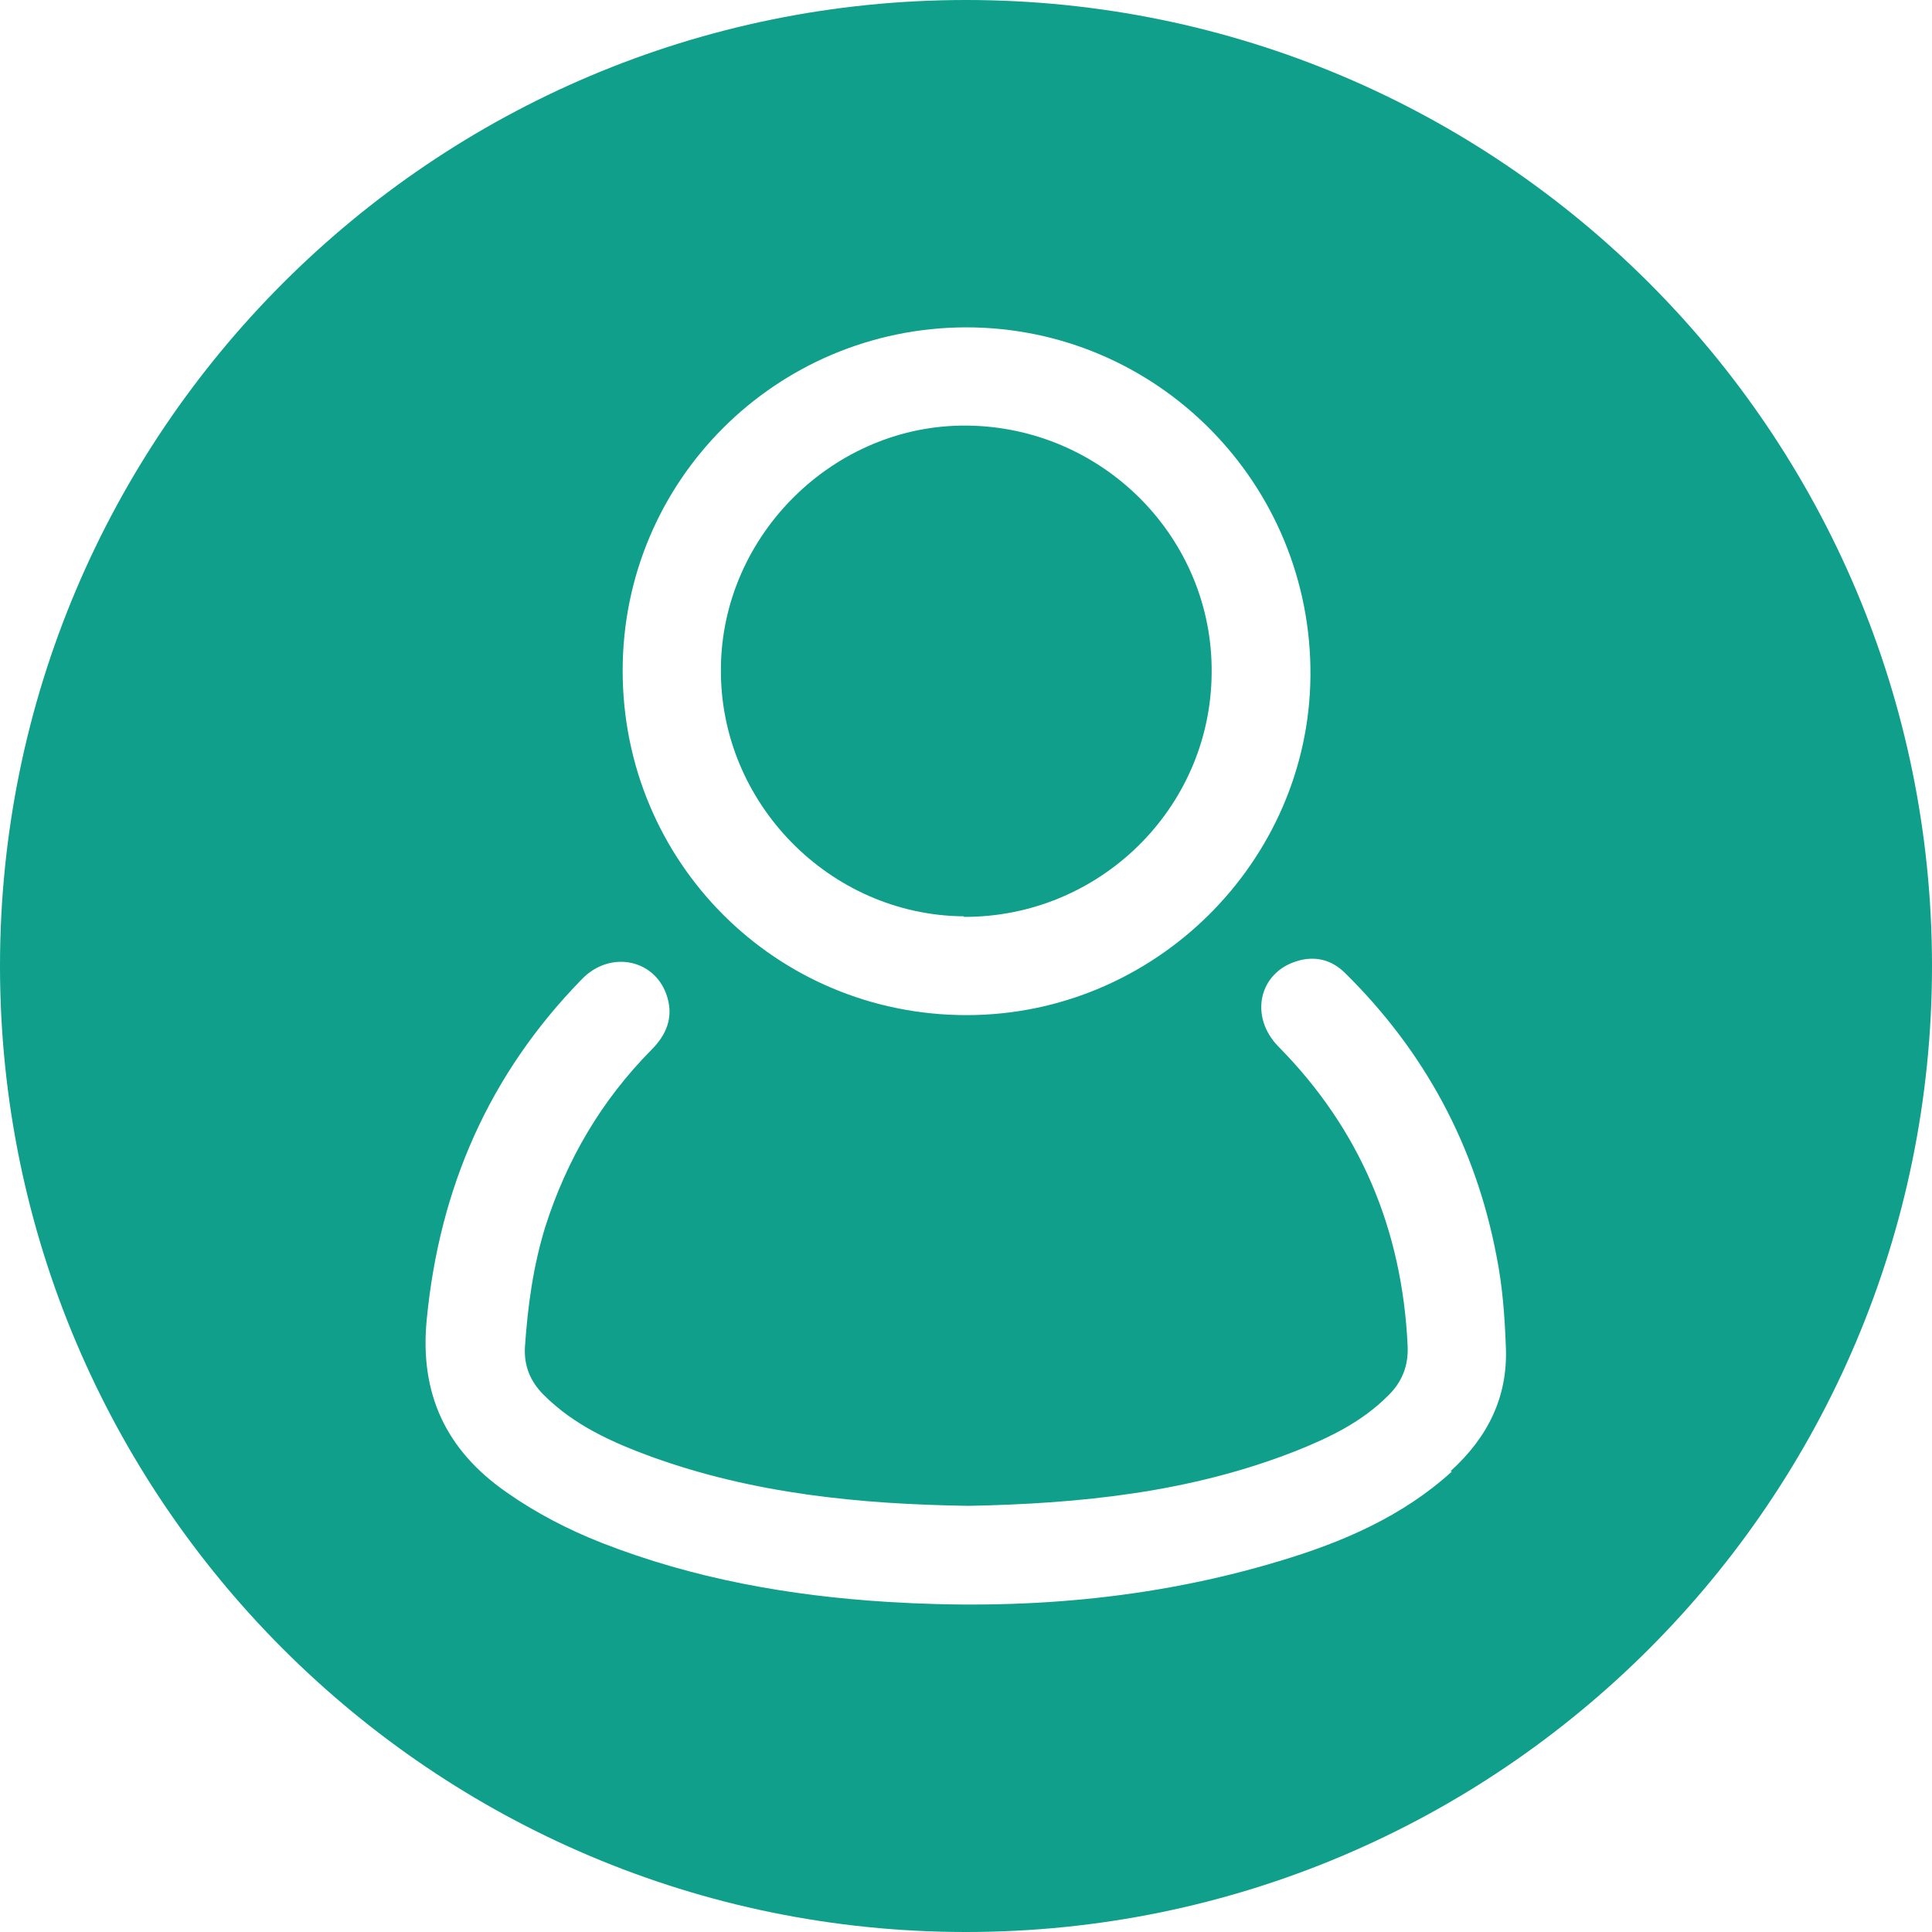
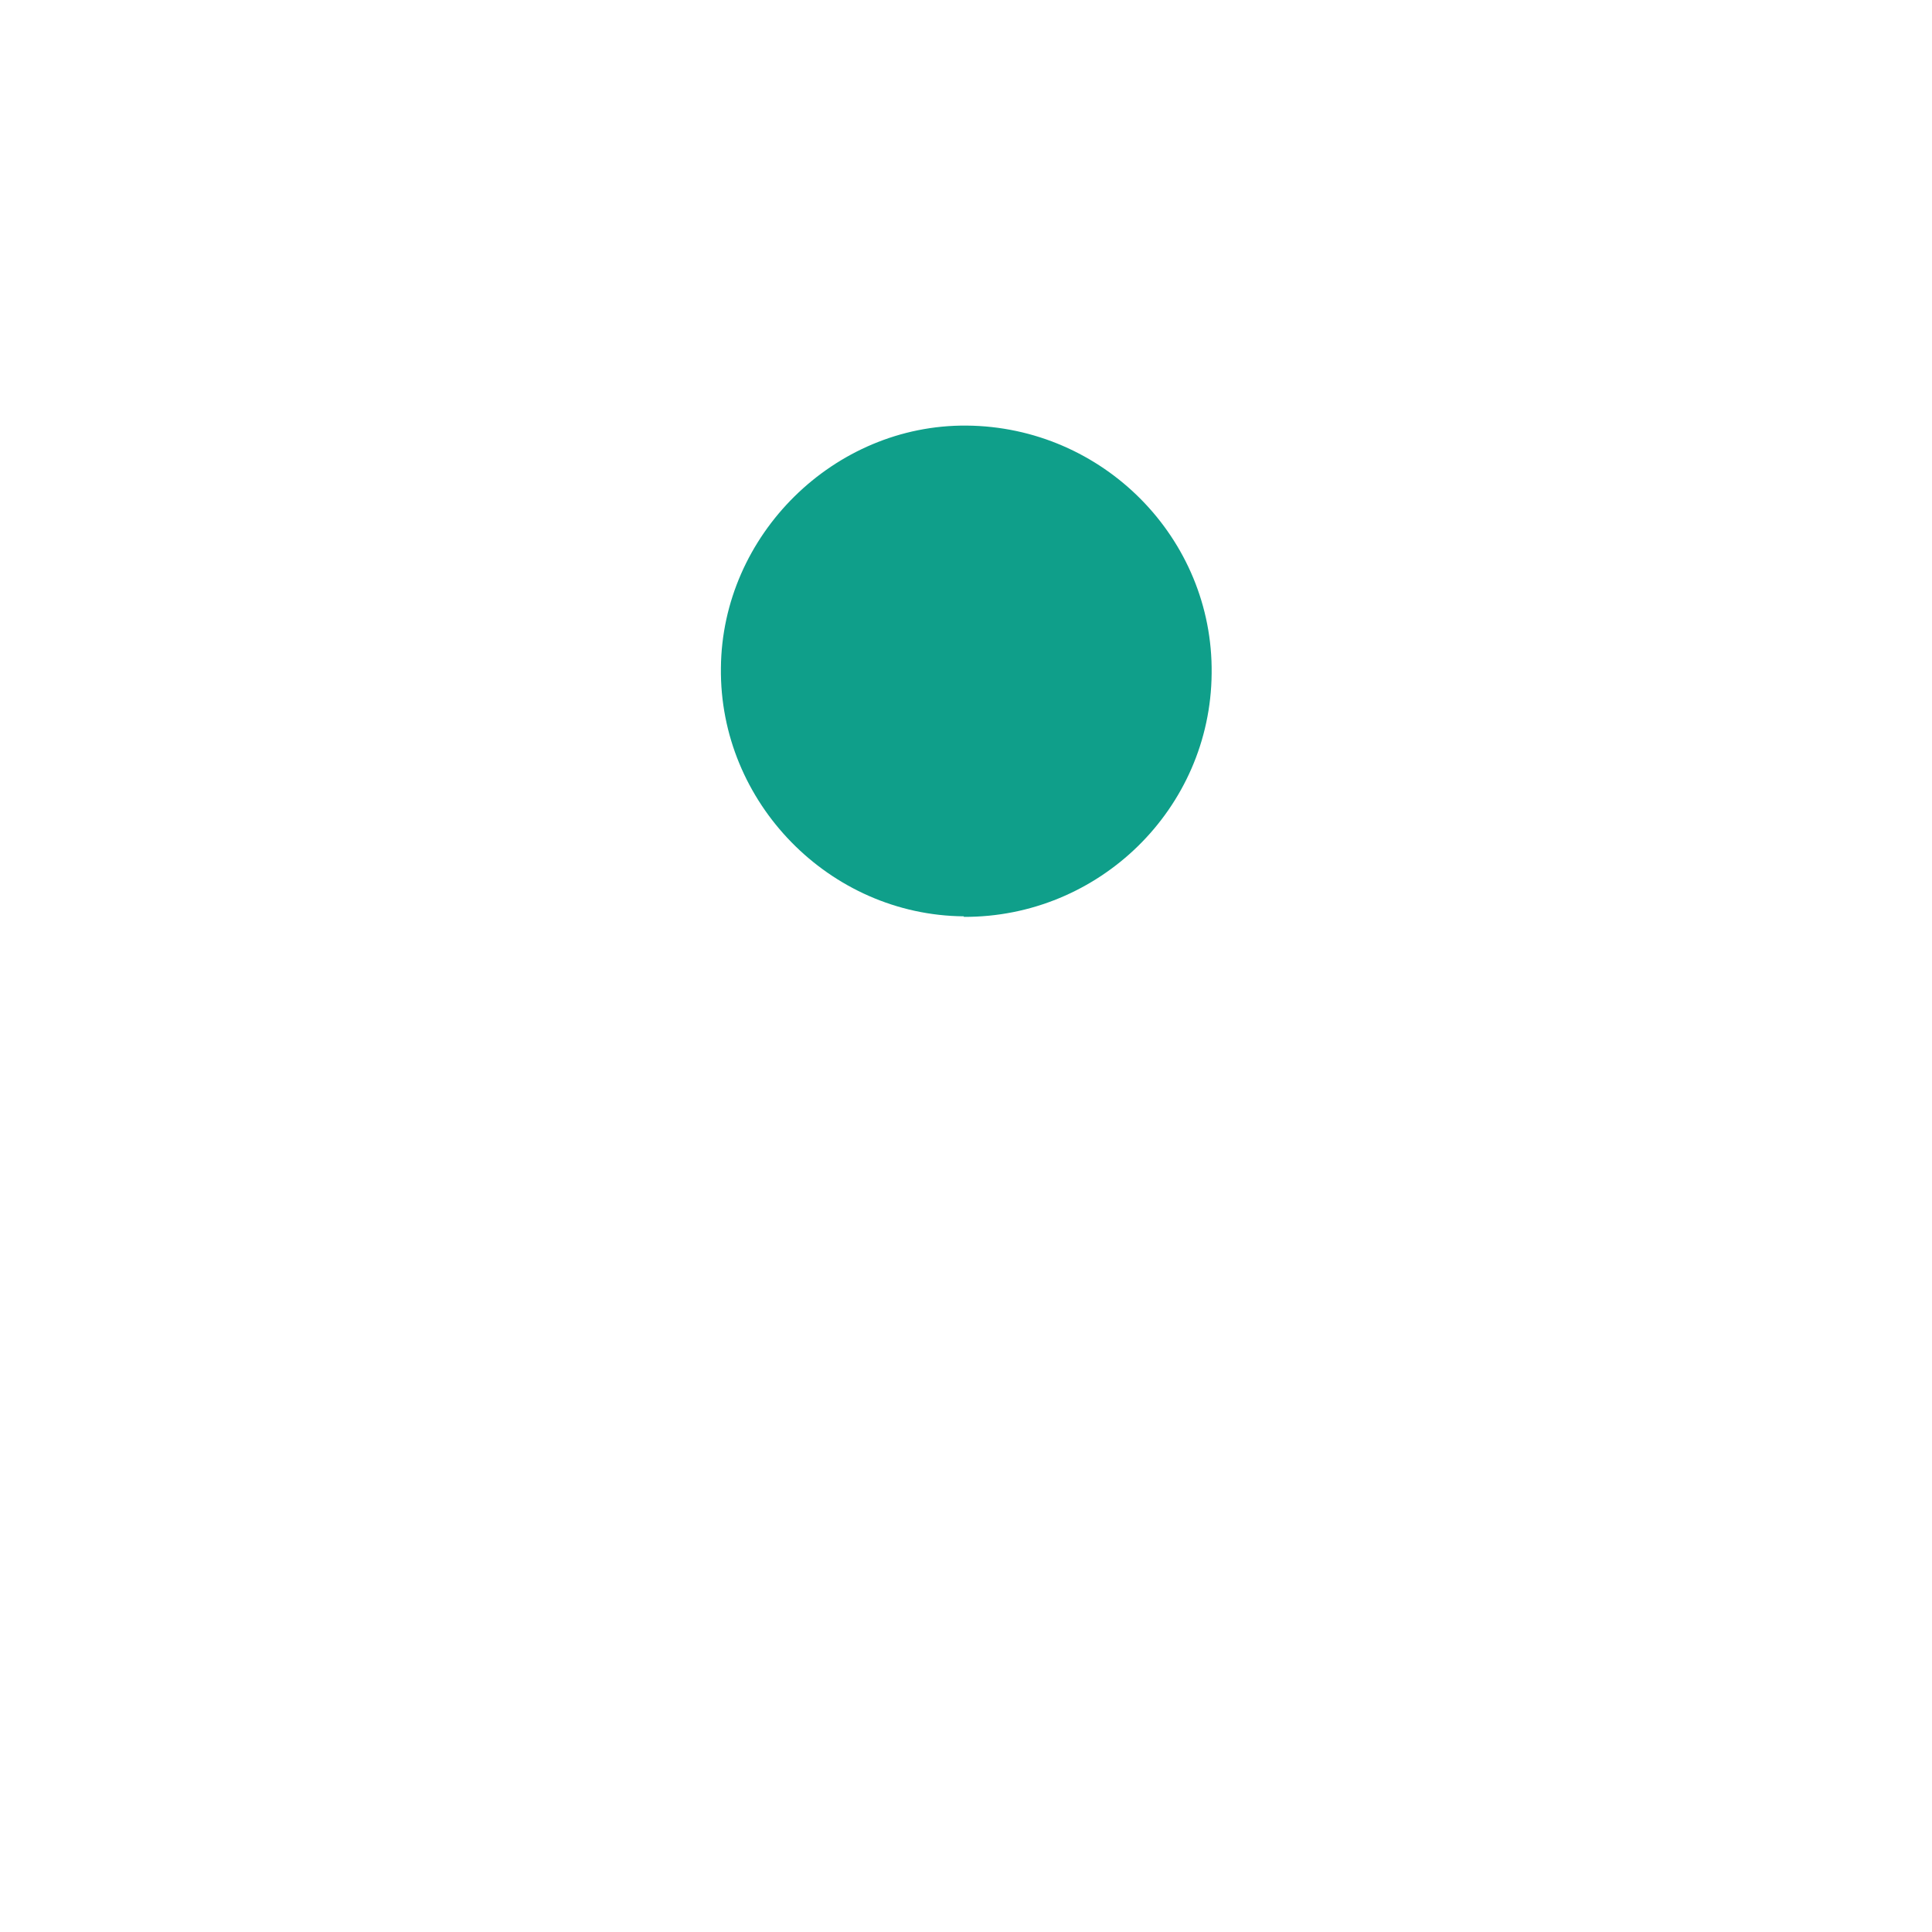
<svg xmlns="http://www.w3.org/2000/svg" id="Calque_2" viewBox="0 0 35 35">
  <defs>
    <style>.cls-1{fill:#0f9f8a;stroke-width:0px;}</style>
  </defs>
  <g id="Calque_1-2">
    <path class="cls-1" d="M17.46,16.61c2.45.01,4.47-1.96,4.49-4.41.03-2.45-1.97-4.47-4.44-4.49-2.4-.02-4.43,1.98-4.45,4.39-.03,2.44,1.97,4.48,4.4,4.5Z" />
-     <path class="cls-1" d="M17.5,0C7.84,0,0,7.84,0,17.5s7.84,17.5,17.5,17.5,17.5-7.84,17.5-17.5S27.17,0,17.5,0ZM17.5,5.93c3.47,0,6.27,2.84,6.24,6.32-.03,3.36-2.82,6.14-6.23,6.14-3.46,0-6.23-2.78-6.23-6.24,0-3.44,2.78-6.21,6.22-6.22ZM26.3,26.66c-.89.81-1.98,1.28-3.12,1.62-2.32.7-4.69.89-7.1.74-1.78-.11-3.52-.42-5.18-1.07-.61-.24-1.19-.54-1.73-.92-1.09-.76-1.57-1.78-1.44-3.12.23-2.39,1.13-4.45,2.81-6.17.52-.54,1.35-.36,1.55.33.11.37-.02.68-.29.95-.9.91-1.53,1.98-1.92,3.2-.22.71-.32,1.44-.37,2.18-.02.35.1.63.34.87.55.55,1.24.86,1.95,1.12,1.85.67,3.77.86,5.75.89,2.01-.04,4.02-.24,5.94-1,.6-.24,1.18-.52,1.65-.99.26-.25.38-.55.36-.92-.1-2.1-.86-3.91-2.34-5.41-.53-.54-.36-1.34.34-1.55.33-.1.63-.02.87.22,1.44,1.42,2.36,3.13,2.74,5.12.11.55.15,1.1.17,1.65.04.92-.34,1.65-1,2.25Z" />
  </g>
</svg>